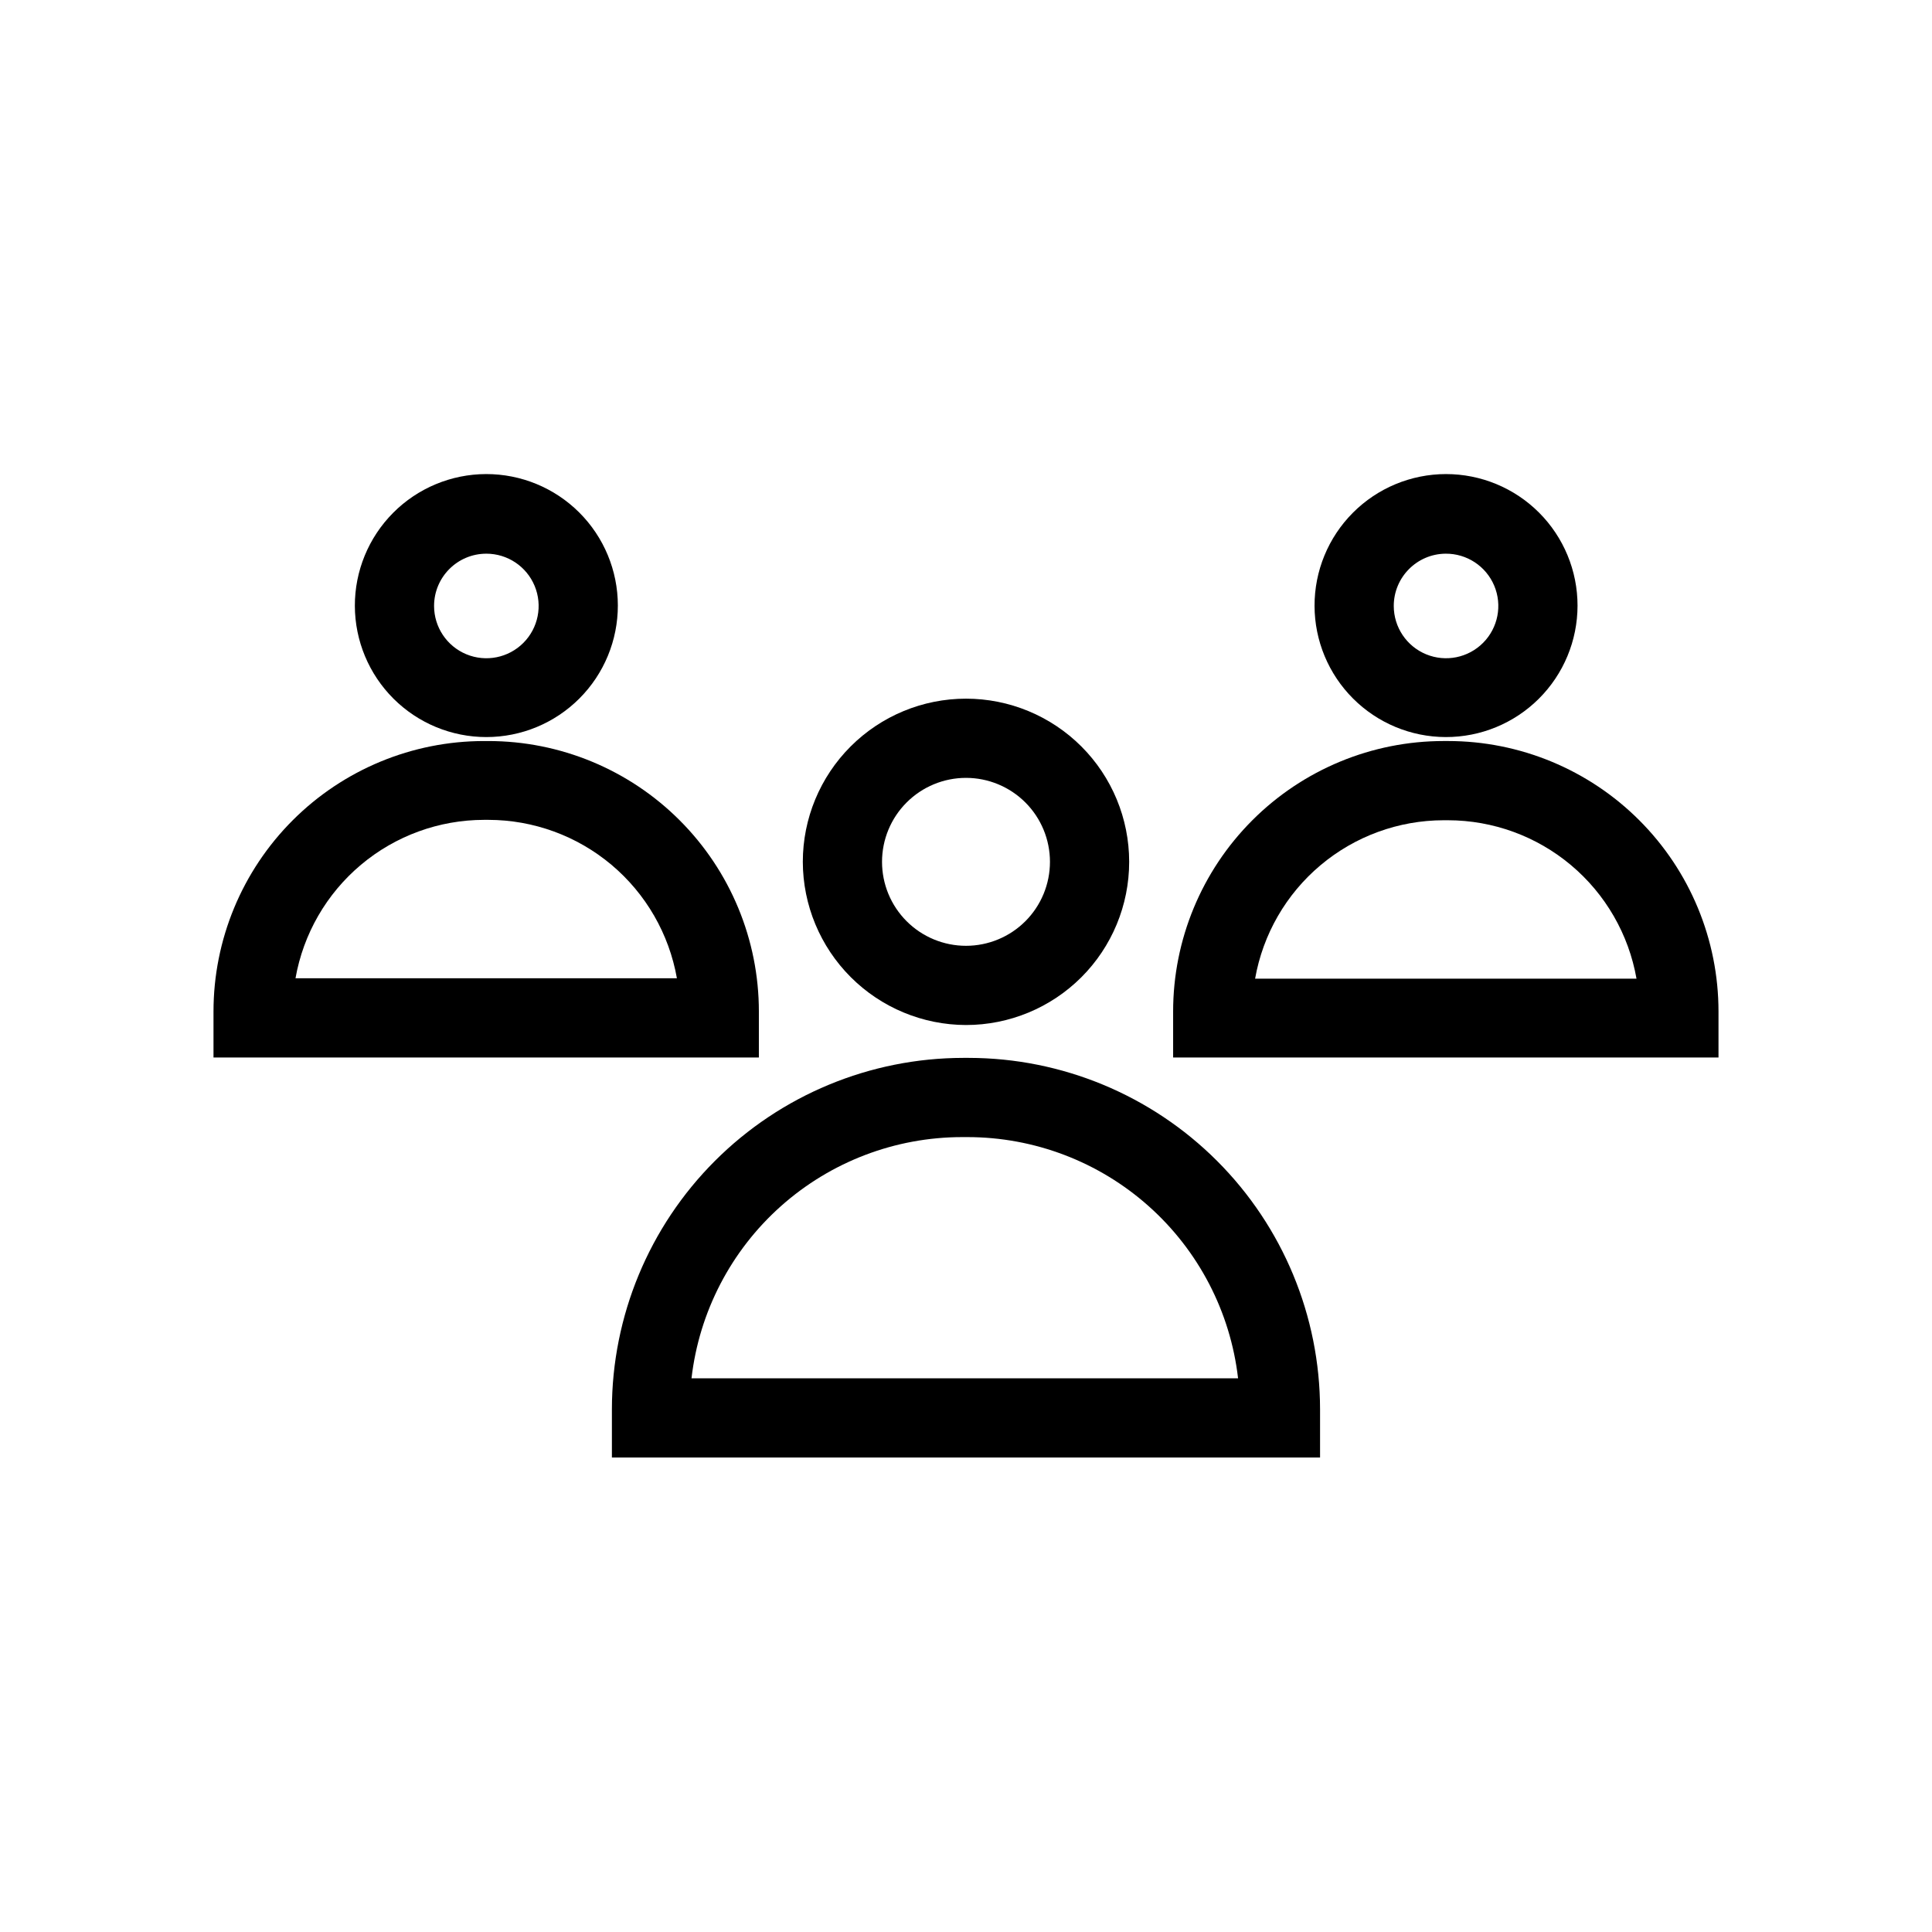
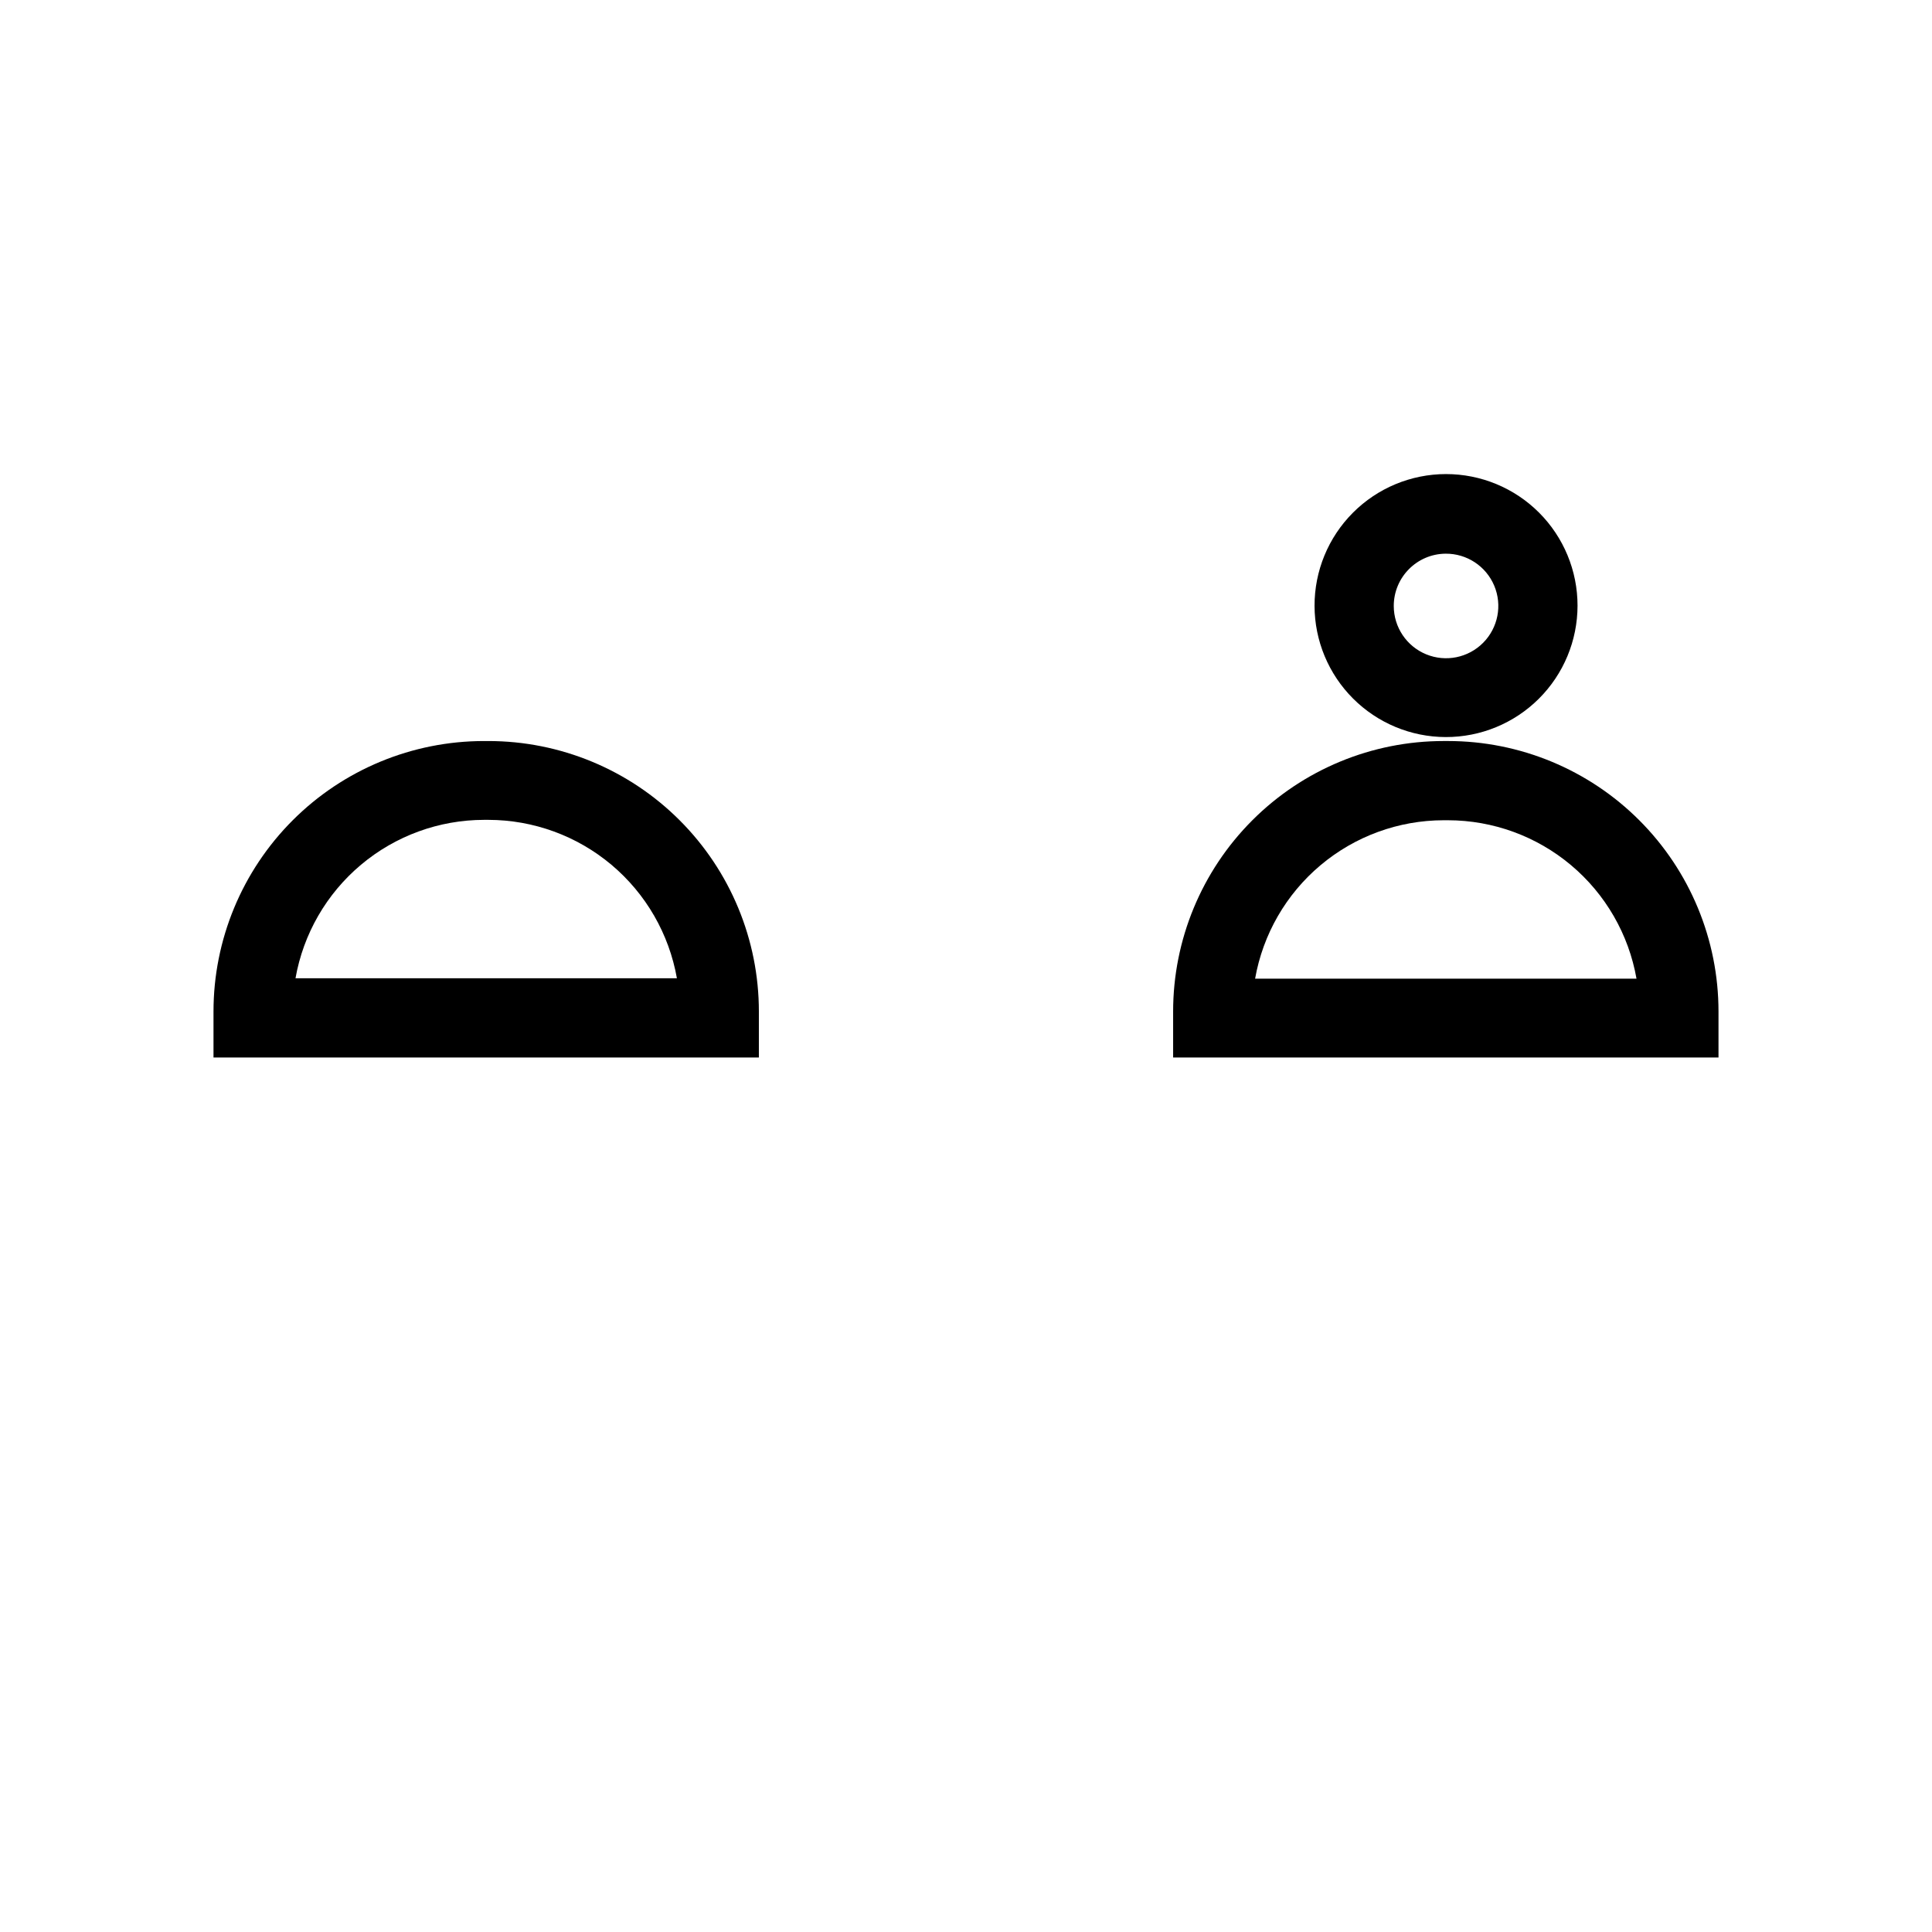
<svg xmlns="http://www.w3.org/2000/svg" fill="#000000" width="800px" height="800px" version="1.1" viewBox="144 144 512 512">
  <g>
-     <path d="m400 415.64c11.469 0 22.465-4.555 30.578-12.664 8.109-8.109 12.664-19.109 12.664-30.578s-4.555-22.469-12.664-30.578c-8.113-8.109-19.109-12.668-30.578-12.668s-22.469 4.559-30.578 12.668-12.668 19.109-12.668 30.578c0.027 11.461 4.594 22.441 12.699 30.547 8.102 8.105 19.086 12.668 30.547 12.695zm0-65.496c5.898 0 11.559 2.348 15.734 6.519 4.172 4.172 6.516 9.832 6.516 15.734 0 5.902-2.344 11.562-6.516 15.734-4.176 4.172-9.836 6.516-15.734 6.516-5.902 0-11.562-2.344-15.734-6.516-4.176-4.172-6.519-9.832-6.519-15.734 0-5.902 2.344-11.562 6.519-15.734 4.172-4.172 9.832-6.519 15.734-6.519z" />
-     <path d="m400.73 424.35h-1.469c-24.684 0.031-48.348 9.848-65.801 27.301-17.457 17.453-27.273 41.117-27.301 65.801v12.805h187.67v-12.805c-0.027-24.684-9.844-48.348-27.297-65.801-17.453-17.453-41.117-27.27-65.801-27.301zm-73.473 84.914c2.031-17.59 10.457-33.82 23.676-45.605s30.305-18.305 48.012-18.316h1.469c17.707 0.012 34.797 6.531 48.012 18.316 13.219 11.785 21.645 28.016 23.676 45.605z" />
    <path d="m527.11 339.33c9.254 0.027 18.141-3.629 24.695-10.156 6.559-6.531 10.246-15.402 10.258-24.656 0.008-9.254-3.664-18.133-10.207-24.676-6.543-6.543-15.422-10.215-24.676-10.207-9.254 0.012-18.125 3.699-24.656 10.258-6.531 6.555-10.184 15.441-10.156 24.695 0.027 9.207 3.695 18.027 10.207 24.535 6.508 6.508 15.328 10.18 24.535 10.207zm0-48.598c5.613-0.043 10.695 3.305 12.875 8.48 2.176 5.172 1.02 11.148-2.938 15.133-3.953 3.984-9.922 5.191-15.109 3.051-5.191-2.137-8.578-7.195-8.578-12.809 0-7.609 6.141-13.797 13.75-13.855z" />
    <path d="m527.73 340.38h-1.156 0.004c-19.016 0-37.25 7.551-50.691 20.996-13.445 13.441-20.996 31.676-20.996 50.691v12.176h144.53v-12.176c0-19.016-7.551-37.25-20.996-50.691-13.445-13.445-31.68-20.996-50.691-20.996zm-51.117 62.977 0.004-0.004c2.07-11.75 8.211-22.398 17.348-30.074 9.133-7.676 20.68-11.891 32.613-11.906h1.156-0.004c11.934 0.016 23.48 4.231 32.613 11.906 9.137 7.676 15.277 18.324 17.348 30.074z" />
-     <path d="m272.89 339.33c9.25 0 18.117-3.676 24.652-10.219 6.539-6.543 10.203-15.414 10.195-24.664-0.008-9.246-3.695-18.113-10.242-24.641-6.551-6.531-15.426-10.188-24.676-10.172-9.246 0.02-18.109 3.715-24.633 10.27-6.519 6.555-10.172 15.434-10.145 24.684 0.031 9.223 3.715 18.059 10.246 24.574 6.531 6.512 15.379 10.168 24.602 10.168zm0-48.598c5.606 0 10.656 3.375 12.801 8.555 2.144 5.176 0.961 11.137-3.004 15.098-3.961 3.961-9.922 5.148-15.098 3.004-5.176-2.144-8.555-7.199-8.555-12.801 0-7.652 6.203-13.855 13.855-13.855z" />
    <path d="m345.11 412.07c0-19.016-7.555-37.25-21-50.691-13.441-13.445-31.676-20.996-50.688-20.996h-1.156c-19.012 0-37.246 7.551-50.691 20.996-13.445 13.441-20.996 31.676-20.996 50.691v12.176h144.53zm-122.8-8.816c2.07-11.754 8.211-22.398 17.348-30.078 9.137-7.676 20.68-11.891 32.613-11.906h1.156c11.93 0.016 23.477 4.231 32.613 11.906 9.133 7.68 15.273 18.324 17.348 30.078z" />
  </g>
</svg>